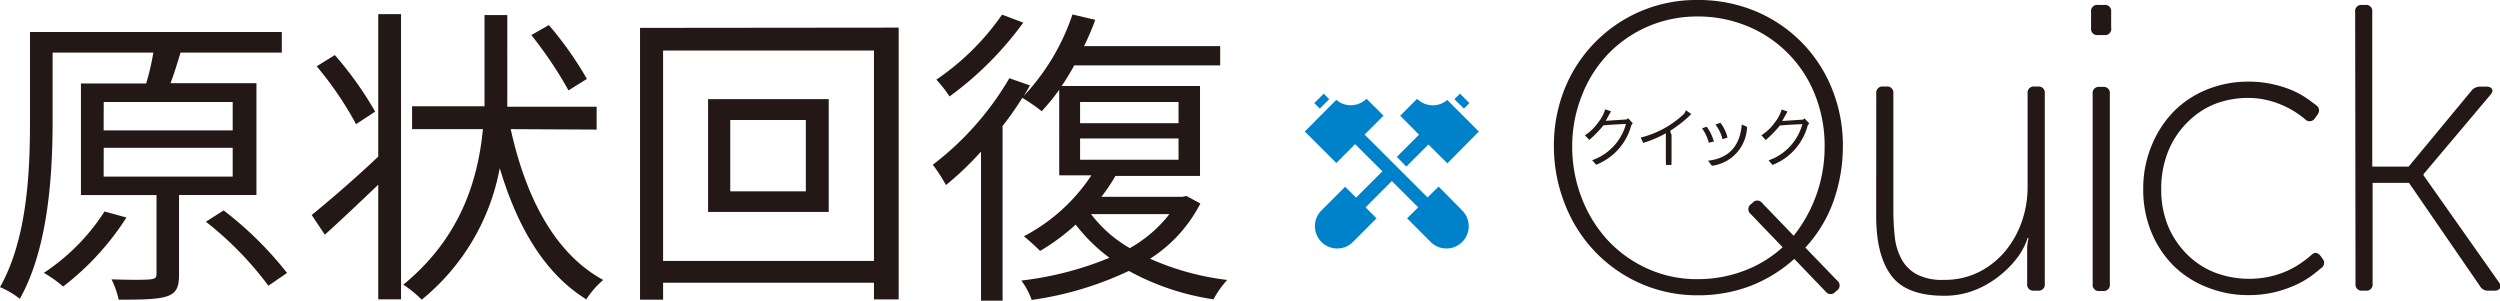
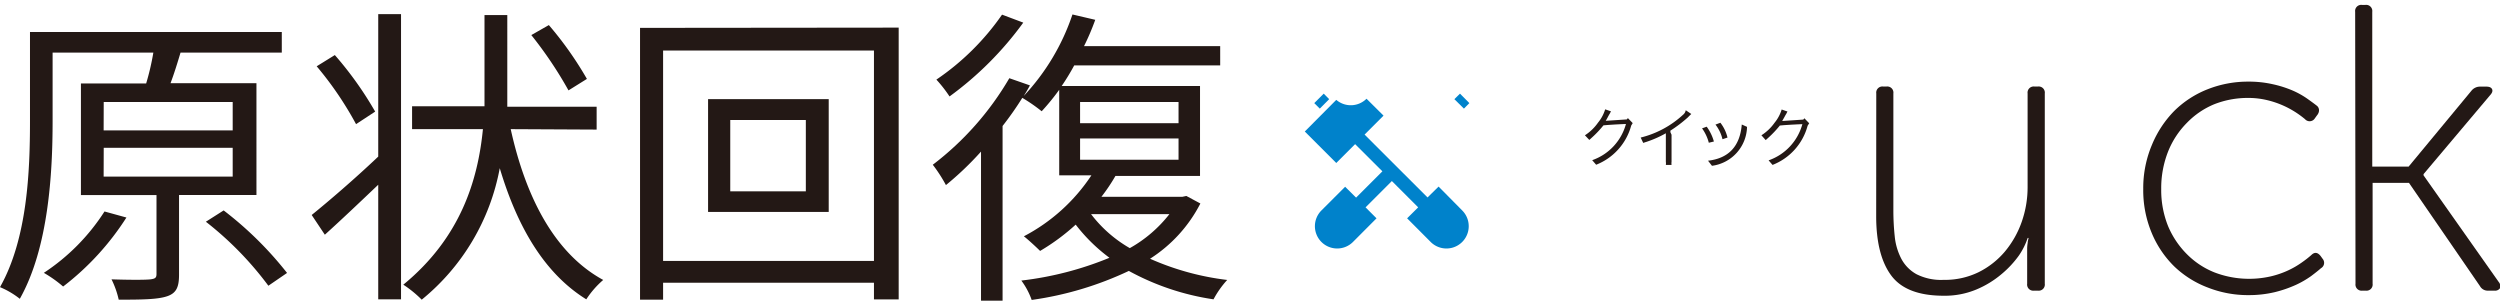
<svg xmlns="http://www.w3.org/2000/svg" viewBox="0 0 285.14 34.29">
  <defs>
    <style>
      .cls-1 {
        fill: #231815;
      }

      .cls-2 {
        fill: #0082cb;
      }
    </style>
  </defs>
  <g id="レイヤー_2" data-name="レイヤー 2">
    <g id="レイヤー_1-2" data-name="レイヤー 1">
      <g>
        <path class="cls-1" d="M20.42,22.24v9.09c0,1.39-.29,2.1-1.36,2.46s-2.78.39-5.52.39a10.23,10.23,0,0,0-.82-2.32c2.07.07,3.92.07,4.45,0s.68-.18.68-.61v-9H9.23V9.52h7.44A28.8,28.8,0,0,0,17.49,6H6v7.84c0,5.88-.46,14.43-3.74,20.24A9.56,9.56,0,0,0,0,32.75C3.14,27.2,3.42,19.43,3.42,13.83V3.65H32.14V6H20.59c-.35,1.18-.74,2.43-1.14,3.49h9.8V22.24Zm-6,2.57A30.76,30.76,0,0,1,7.2,32.68,14,14,0,0,0,5,31.12a23.63,23.63,0,0,0,6.92-7Zm-2.6-9.94H26.54V11.63H11.83Zm0,5.27H26.54V16.86H11.83ZM25.51,24a40.45,40.45,0,0,1,7.23,7.13l-2.13,1.46a37.88,37.88,0,0,0-7.13-7.3Z" />
        <path class="cls-1" d="M43.14,1.61h2.6V34.14h-2.6V21.07c-2.1,2-4.27,4.06-6.09,5.7l-1.5-2.25c1.89-1.53,4.85-4.06,7.59-6.66ZM40.61,14.16a38.87,38.87,0,0,0-4.49-6.6l2.07-1.28a40,40,0,0,1,4.6,6.45Zm17.64.57c1.71,7.76,5,14.18,10.55,17.2a10.39,10.39,0,0,0-1.93,2.21C62.1,31.19,59,25.88,57,19.18a25.26,25.26,0,0,1-8.9,15A12.87,12.87,0,0,0,46,32.47c6.52-5.35,8.51-11.9,9.08-17.74H47V12.12h8.26c0-.74,0-1.46,0-2.17V1.72h2.6V10c0,.71,0,1.43,0,2.17H68.05v2.61Zm6.59-4.42A45.53,45.53,0,0,0,60.6,4l2-1.14A40.13,40.13,0,0,1,66.94,9Z" />
        <path class="cls-1" d="M102.5,3.15v31H99.68V32.25H75.63v1.93H73v-31ZM99.68,29.76v-24H75.63v24ZM94.52,11.31V24.17H80.76V11.31Zm-2.61,2.38H83.29v8.13h8.62Z" />
        <path class="cls-1" d="M136.91,23.21a16.27,16.27,0,0,1-5.74,6.3,30.63,30.63,0,0,0,8.8,2.42,10.75,10.75,0,0,0-1.56,2.21,28.82,28.82,0,0,1-9.66-3.24,38.27,38.27,0,0,1-11.08,3.31A8.42,8.42,0,0,0,116.49,32a37.67,37.67,0,0,0,10.05-2.6,19.45,19.45,0,0,1-3.85-3.78,24.2,24.2,0,0,1-4.06,3c-.43-.43-1.35-1.28-1.85-1.67a20.75,20.75,0,0,0,7.7-6.95h-3.67V10.24a25.62,25.62,0,0,1-2,2.45,18.68,18.68,0,0,0-2.21-1.53q-1,1.61-2.25,3.21V34.29h-2.46v-17a35.55,35.55,0,0,1-4,3.82,16.85,16.85,0,0,0-1.5-2.32,33.8,33.8,0,0,0,8.73-9.87l2.35.82c-.21.39-.46.82-.71,1.21a25.3,25.3,0,0,0,5.56-9.3l2.6.61a27.46,27.46,0,0,1-1.28,3h15.53V7.46H122.52a26.24,26.24,0,0,1-1.43,2.35h15.78V20.07h-9.76l.11,0a20.65,20.65,0,0,1-1.6,2.38h9.22l.47-.1ZM116.71,2.58A38,38,0,0,1,108.3,11a15.27,15.27,0,0,0-1.5-1.92,28.71,28.71,0,0,0,7.49-7.41Zm6.48,11.47h11.23V11.63H123.19Zm0,4.17h11.23V15.79H123.19Zm1.25,6.2a14.8,14.8,0,0,0,4.42,3.88,15.07,15.07,0,0,0,4.52-3.88Z" />
-         <path class="cls-1" d="M177.23,16.67a17.26,17.26,0,0,1,1.25-6.59A16.14,16.14,0,0,1,193.62,0a16.86,16.86,0,0,1,6.61,1.28,16,16,0,0,1,8.7,8.8,17.08,17.08,0,0,1,1.26,6.59A18.62,18.62,0,0,1,209.1,23a15.29,15.29,0,0,1-3.19,5.24L209.54,32a.7.7,0,0,1,0,1.12l-.19.14a.7.7,0,0,1-1.12,0l-3.58-3.73a16.2,16.2,0,0,1-5,3.08,16.68,16.68,0,0,1-6,1.07,16,16,0,0,1-6.5-1.33,16.23,16.23,0,0,1-5.21-3.63,16.45,16.45,0,0,1-3.45-5.43A17.9,17.9,0,0,1,177.23,16.67Zm2.09,0a16.09,16.09,0,0,0,1.1,5.95,15,15,0,0,0,3,4.83A14.09,14.09,0,0,0,188,30.68a13.62,13.62,0,0,0,5.64,1.16,14.9,14.9,0,0,0,5.21-.93,13.6,13.6,0,0,0,4.47-2.71l-3.63-3.78a.7.7,0,0,1,0-1.12l.18-.14a.69.69,0,0,1,1.12,0l3.59,3.73a16.27,16.27,0,0,0,3.53-10.22A15.59,15.59,0,0,0,207,10.78,14,14,0,0,0,199.34,3a14.7,14.7,0,0,0-5.72-1.12A14.27,14.27,0,0,0,188,3a14.07,14.07,0,0,0-4.54,3.11,14.33,14.33,0,0,0-3,4.69A15.59,15.59,0,0,0,179.32,16.67Z" />
        <path class="cls-1" d="M214,10.66a.7.7,0,0,1,.79-.79h.37a.7.7,0,0,1,.79.79V24a28.13,28.13,0,0,0,.16,3,7,7,0,0,0,.75,2.52,4.32,4.32,0,0,0,1.72,1.75,6.19,6.19,0,0,0,3.1.65,8.73,8.73,0,0,0,4-.88,9.38,9.38,0,0,0,3-2.36,10.89,10.89,0,0,0,1.91-3.38,11.87,11.87,0,0,0,.67-4V10.66a.7.7,0,0,1,.79-.79h.38a.7.7,0,0,1,.79.79v21.7a.7.7,0,0,1-.79.79H232a.7.7,0,0,1-.79-.79V29.05c0-.25,0-.5,0-.74a4.32,4.32,0,0,1,.06-.61c0-.19.07-.37.1-.56h-.1a8,8,0,0,1-1,2,11.39,11.39,0,0,1-2,2.14A11,11,0,0,1,225.46,33a9.32,9.32,0,0,1-3.77.73q-4.29,0-6-2.33c-1.14-1.55-1.7-3.8-1.7-6.75Z" />
-         <path class="cls-1" d="M239.29,4a.7.7,0,0,1-.79-.79V1.35a.7.7,0,0,1,.79-.79H240a.7.7,0,0,1,.79.79V3.17A.7.7,0,0,1,240,4Zm-.61,6.7a.7.7,0,0,1,.79-.79h.38a.7.7,0,0,1,.79.79v21.7a.7.7,0,0,1-.79.79h-.38a.7.7,0,0,1-.79-.79Z" />
        <path class="cls-1" d="M244.45,21.55a12.64,12.64,0,0,1,1-5.05A12.07,12.07,0,0,1,248,12.64a11.28,11.28,0,0,1,3.82-2.47,12.5,12.5,0,0,1,4.61-.86,12.29,12.29,0,0,1,2.81.3,12.53,12.53,0,0,1,2.26.72,9.61,9.61,0,0,1,1.65.92c.45.32.82.59,1.1.81s.38.68,0,1.12l-.23.32a.7.7,0,0,1-1.12.09,11.38,11.38,0,0,0-1-.74,10.7,10.7,0,0,0-1.44-.79,10.42,10.42,0,0,0-1.84-.63,9.22,9.22,0,0,0-2.23-.26,10.4,10.4,0,0,0-3.87.73A9.25,9.25,0,0,0,249.44,14a9.79,9.79,0,0,0-2.15,3.27,11.36,11.36,0,0,0-.79,4.3,11,11,0,0,0,.79,4.24A10,10,0,0,0,249.44,29a9.25,9.25,0,0,0,3.16,2.08,11.06,11.06,0,0,0,6.4.44,10.26,10.26,0,0,0,2-.69,9.81,9.81,0,0,0,1.53-.89,12.18,12.18,0,0,0,1.08-.84c.37-.37.72-.34,1.07.1l.23.32a.7.7,0,0,1-.19,1.07c-.28.25-.66.55-1.14.91a10.67,10.67,0,0,1-1.74,1,13.75,13.75,0,0,1-2.38.82,12.74,12.74,0,0,1-3,.34,12.49,12.49,0,0,1-4.66-.87A11.3,11.3,0,0,1,248,30.4a11.55,11.55,0,0,1-2.58-3.82A12.6,12.6,0,0,1,244.45,21.55Z" />
        <path class="cls-1" d="M268.62,1.35a.7.7,0,0,1,.79-.79h.37a.7.7,0,0,1,.79.79V19h4.15l7.17-8.66a1.25,1.25,0,0,1,1-.46h.7c.34,0,.56.1.65.3s0,.43-.23.68l-7.59,9V20L285,32.17a.72.72,0,0,1,.14.7.68.68,0,0,1-.65.28h-.7a1,1,0,0,1-.93-.51l-8.1-11.78h-4.15v11.5a.7.7,0,0,1-.79.79h-.37a.7.7,0,0,1-.79-.79Z" />
        <path class="cls-1" d="M180.77,15.43a5.38,5.38,0,0,0,1.5-1.45,4.4,4.4,0,0,0,.81-1.51l.66.23a.29.29,0,0,1-.06.1c0,.06-.13.23-.28.52s-.24.43-.26.46l2.41-.16.12-.15.55.57-.17.28a6.67,6.67,0,0,1-4,4.47l-.45-.52a6.05,6.05,0,0,0,3.85-4.13c-1.38.06-2.23.12-2.57.16a12,12,0,0,1-1.29,1.37l-.32.29Z" />
        <path class="cls-1" d="M190,15.2a12.54,12.54,0,0,1-1.84.85l-.74.25-.29-.61a11,11,0,0,0,4.83-2.6.84.84,0,0,0,.31-.52l.63.43h0c-.09.09-.22.21-.38.38a15.18,15.18,0,0,1-2,1.52l0,.18.13.29v3.08a1.37,1.37,0,0,0,0,.36H190a1.19,1.19,0,0,0,0-.36v-3Z" />
        <path class="cls-1" d="M194.66,14.45a5.32,5.32,0,0,1,.82,1.69l-.58.14a4.92,4.92,0,0,0-.77-1.64Zm.15,3.88q3.54-.41,3.85-4.13l.6.27a4.59,4.59,0,0,1-4,4.44Zm.85-4.12.56-.21a4.37,4.37,0,0,1,.81,1.69l-.57.19A4.37,4.37,0,0,0,195.66,14.21Z" />
        <path class="cls-1" d="M200.9,15.43A5.38,5.38,0,0,0,202.4,14a4.4,4.4,0,0,0,.81-1.51l.66.23a.29.29,0,0,1-.06.1c0,.06-.13.23-.28.52l-.26.46,2.41-.16.12-.15.55.57-.18.28a6.63,6.63,0,0,1-4,4.47l-.45-.52a6.05,6.05,0,0,0,3.85-4.13c-1.38.06-2.24.12-2.57.16a12,12,0,0,1-1.29,1.37l-.32.29Z" />
        <polygon class="cls-2" points="167.59 11.76 166.52 10.68 165.88 11.31 166.97 12.39 167.59 11.76" />
-         <path class="cls-2" d="M160.4,19l2.52-2.52,2.16,2.15L168.67,15l-3.6-3.6a2.53,2.53,0,0,1-3.44-.13l-1.93,1.93,2.15,2.16-2.53,2.53Z" />
        <path class="cls-2" d="M164.08,21.28l-1.26,1.24-7.18-7.17,2.16-2.16-1.94-1.93a2.54,2.54,0,0,1-3.45.13L148.82,15l3.59,3.59,2.15-2.15,3.11,3.1-3,3-1.25-1.24L150.72,24a2.54,2.54,0,1,0,3.59,3.6l2.69-2.7-1.25-1.25,3-3,3,3-1.26,1.25,2.69,2.7a2.54,2.54,0,1,0,3.59-3.6Z" />
        <polygon class="cls-2" points="151.6 11.31 150.98 10.68 149.9 11.76 150.53 12.39 151.6 11.31" />
      </g>
    </g>
  </g>
</svg>